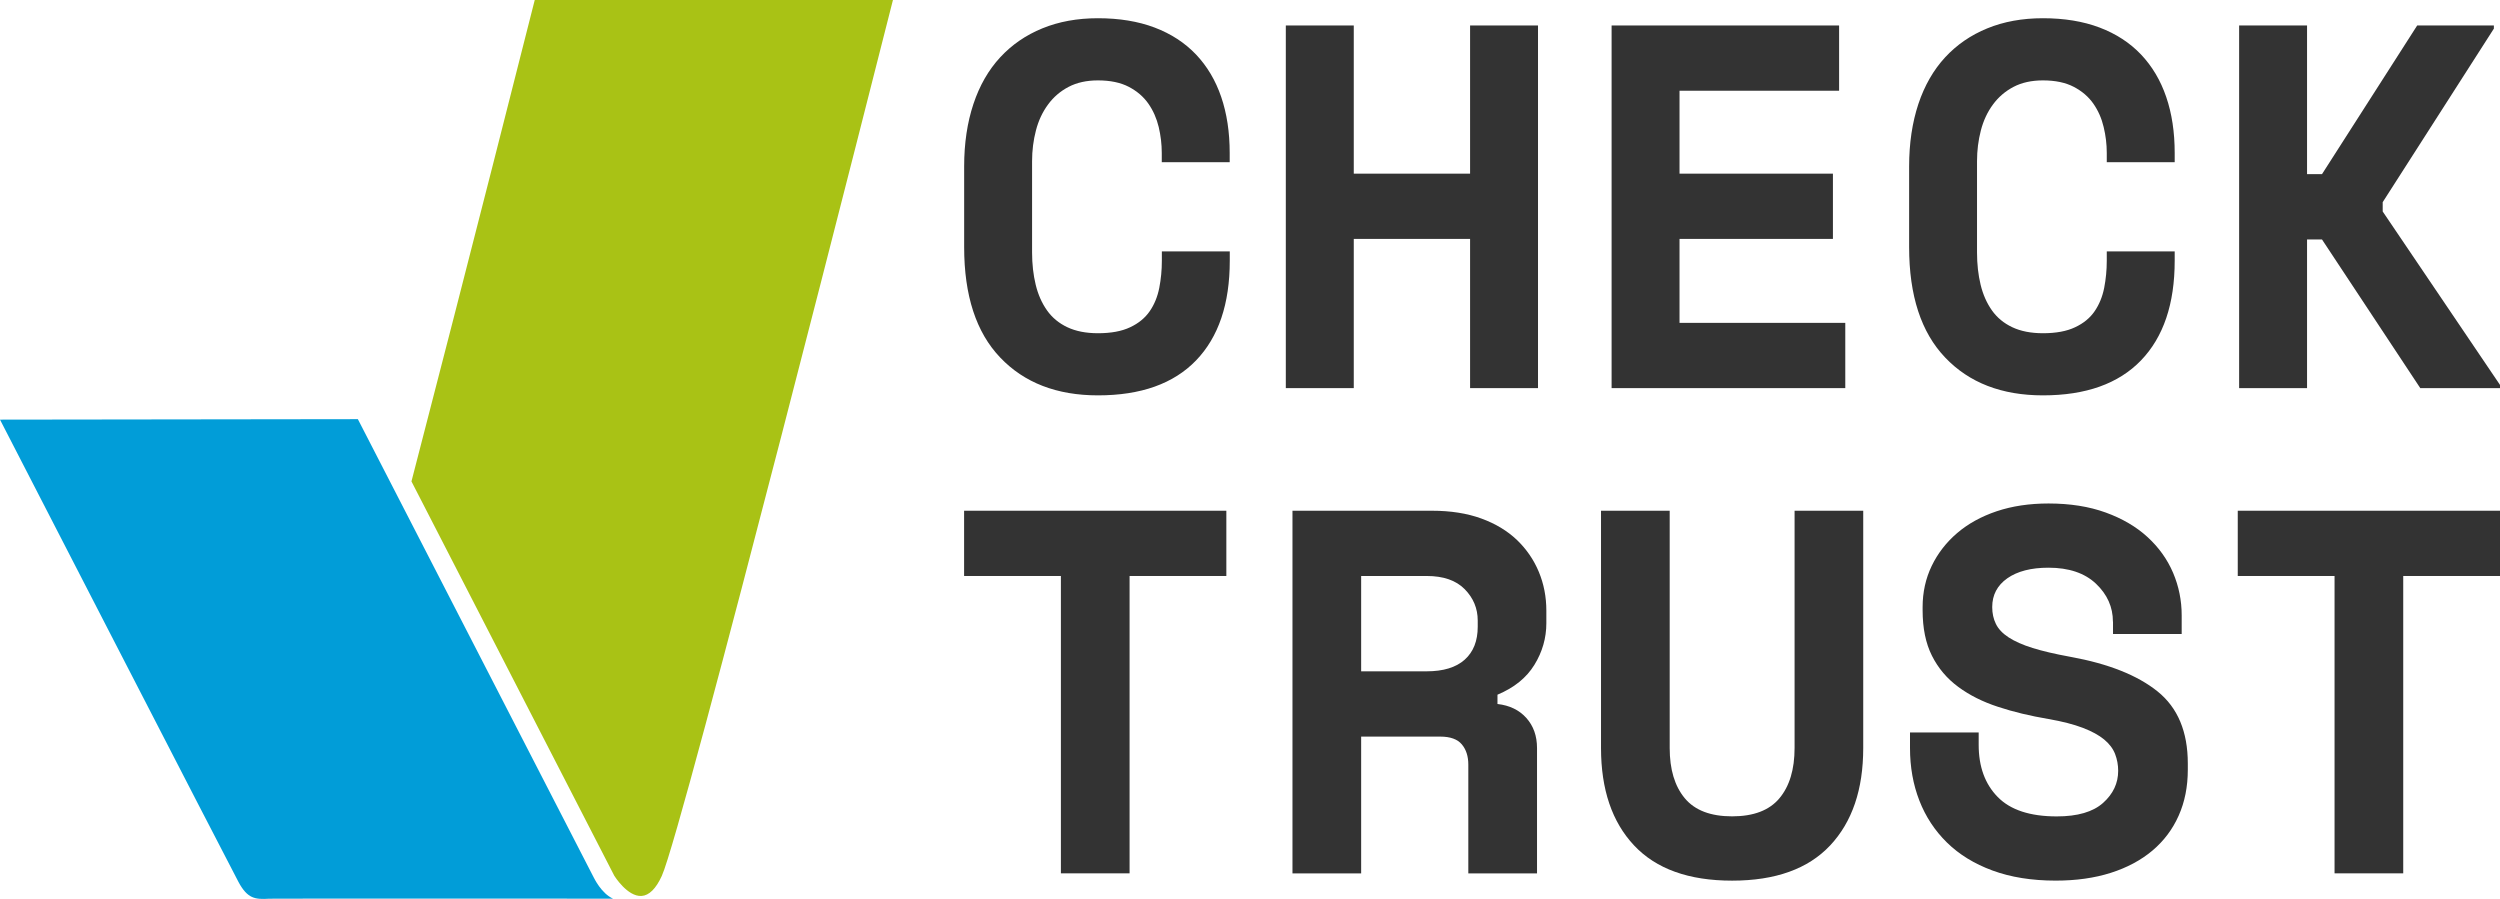
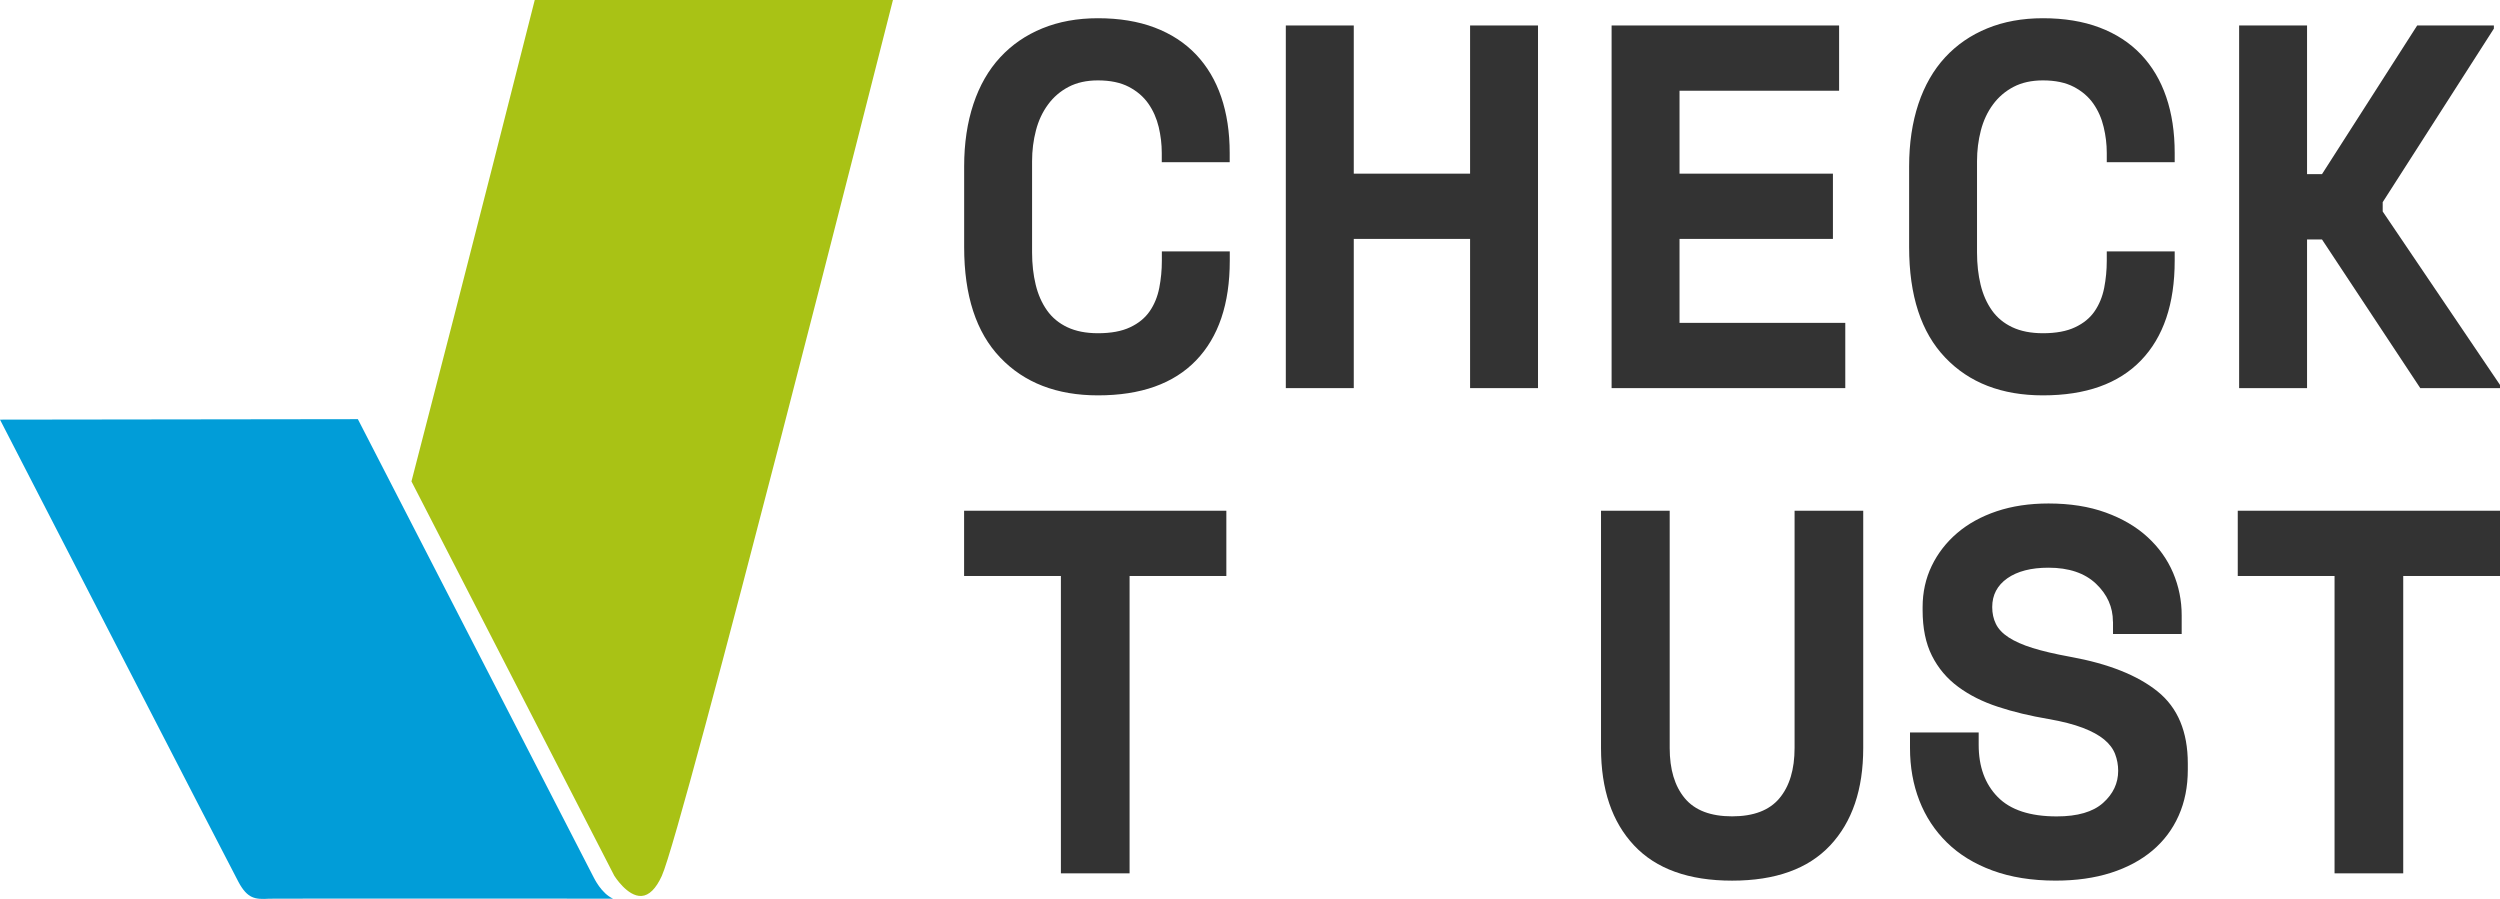
<svg xmlns="http://www.w3.org/2000/svg" width="89" height="32" viewBox="0 0 89 32" fill="none">
  <g clip-path="url(#clip0)">
    <path d="M31.789 0C31.444 1.359 24.306 29.549 23.56 31.183C23.351 31.64 23.107 31.88 22.838 31.896C22.334 31.926 21.874 31.183 21.871 31.181L14.648 17.138C16.707 9.212 18.844 0.765 19.037 0H31.789Z" fill="#A9C215" />
    <path d="M21.824 31.992C21.406 31.806 21.15 31.259 21.134 31.233L20.976 30.926L12.74 14.922L0 14.939C0 14.939 8.17 30.806 8.491 31.4C8.811 31.994 9.081 32.024 9.584 31.994C9.702 31.985 21.824 31.992 21.824 31.992Z" fill="#019DD8" />
    <path d="M39.088 11.863C39.552 11.863 39.934 11.793 40.234 11.65C40.533 11.51 40.765 11.319 40.931 11.078C41.096 10.839 41.208 10.562 41.27 10.249C41.331 9.935 41.362 9.613 41.362 9.281V8.95H43.78V9.281C43.78 10.819 43.379 12.001 42.58 12.831C41.78 13.66 40.615 14.075 39.088 14.075C37.622 14.075 36.462 13.626 35.607 12.728C34.751 11.831 34.324 10.522 34.324 8.8V5.924C34.324 5.101 34.435 4.36 34.654 3.702C34.873 3.044 35.191 2.491 35.606 2.042C36.022 1.592 36.523 1.248 37.109 1.009C37.695 0.769 38.355 0.649 39.087 0.649C39.845 0.649 40.516 0.759 41.102 0.98C41.688 1.202 42.18 1.522 42.577 1.939C42.974 2.358 43.274 2.861 43.475 3.451C43.676 4.041 43.777 4.705 43.777 5.443V5.774H41.359V5.443C41.359 5.135 41.322 4.828 41.25 4.521C41.176 4.214 41.054 3.937 40.883 3.691C40.712 3.446 40.48 3.246 40.187 3.092C39.893 2.939 39.527 2.862 39.087 2.862C38.684 2.862 38.336 2.939 38.043 3.092C37.749 3.246 37.505 3.455 37.311 3.72C37.115 3.985 36.971 4.291 36.88 4.641C36.788 4.992 36.742 5.358 36.742 5.738V8.986C36.742 9.404 36.786 9.788 36.871 10.138C36.956 10.488 37.091 10.792 37.274 11.05C37.457 11.309 37.699 11.508 37.997 11.649C38.297 11.791 38.661 11.863 39.088 11.863Z" fill="#333333" />
    <path d="M45.775 0.907H48.194V6.182H52.335V0.907H54.753V13.817H52.335V8.505H48.194V13.817H45.775V0.907Z" fill="#333333" />
    <path d="M57.373 0.907H65.472V3.23H59.791V6.182H65.252V8.505H59.791V11.494H65.692V13.817H57.373V0.907Z" fill="#333333" />
    <path d="M72.729 11.863C73.193 11.863 73.574 11.793 73.874 11.65C74.173 11.51 74.406 11.319 74.57 11.078C74.734 10.838 74.847 10.562 74.909 10.249C74.97 9.935 75.001 9.613 75.001 9.281V8.95H77.419V9.281C77.419 10.819 77.019 12.001 76.219 12.831C75.419 13.66 74.255 14.075 72.729 14.075C71.263 14.075 70.102 13.626 69.248 12.728C68.392 11.831 67.965 10.522 67.965 8.8V5.924C67.965 5.101 68.076 4.36 68.294 3.702C68.514 3.044 68.832 2.491 69.246 2.042C69.662 1.592 70.163 1.248 70.749 1.009C71.335 0.769 71.995 0.649 72.729 0.649C73.487 0.649 74.158 0.759 74.744 0.98C75.33 1.202 75.822 1.522 76.219 1.939C76.616 2.358 76.916 2.861 77.117 3.451C77.319 4.041 77.419 4.705 77.419 5.443V5.774H75.001V5.443C75.001 5.135 74.964 4.828 74.89 4.521C74.818 4.214 74.695 3.937 74.524 3.691C74.353 3.446 74.121 3.246 73.827 3.092C73.534 2.939 73.168 2.862 72.728 2.862C72.325 2.862 71.976 2.939 71.683 3.092C71.389 3.246 71.145 3.455 70.95 3.72C70.754 3.985 70.611 4.291 70.519 4.641C70.428 4.992 70.382 5.358 70.382 5.738V8.986C70.382 9.404 70.425 9.788 70.51 10.138C70.595 10.488 70.73 10.792 70.913 11.05C71.096 11.309 71.338 11.508 71.637 11.649C71.938 11.791 72.302 11.863 72.729 11.863Z" fill="#333333" />
    <path d="M82.131 13.817H79.713V0.907H82.131V6.2H82.663L86.052 0.907H88.782V1.019L84.824 7.197V7.529L89.002 13.706V13.817H86.162L82.663 8.525H82.131V13.817Z" fill="#333333" />
    <path d="M34.324 18.182H43.658V20.505H40.213V31.091H37.768V20.505H34.322V18.182H34.324Z" fill="#333333" />
-     <path d="M54.717 31.092H52.272V27.219C52.272 26.923 52.195 26.684 52.041 26.5C51.886 26.315 51.63 26.223 51.272 26.223H48.457V31.092H46.012V18.182H50.975C51.642 18.182 52.229 18.274 52.735 18.459C53.241 18.643 53.664 18.899 54.004 19.224C54.343 19.55 54.603 19.928 54.782 20.358C54.961 20.788 55.05 21.249 55.05 21.742V22.185C55.05 22.713 54.908 23.209 54.624 23.669C54.341 24.13 53.902 24.484 53.31 24.731V25.062C53.742 25.111 54.084 25.277 54.338 25.56C54.591 25.843 54.718 26.199 54.718 26.63V31.092H54.717ZM48.457 23.899H50.791C51.383 23.899 51.835 23.76 52.144 23.484C52.453 23.207 52.607 22.817 52.607 22.313V22.091C52.607 21.661 52.452 21.289 52.144 20.975C51.835 20.662 51.385 20.505 50.791 20.505H48.457V23.899Z" fill="#333333" />
    <path d="M66.331 18.182V26.629C66.331 28.105 65.939 29.259 65.155 30.096C64.37 30.932 63.207 31.351 61.663 31.351C60.12 31.351 58.957 30.933 58.172 30.096C57.388 29.261 56.996 28.105 56.996 26.629V18.182H59.441V26.629C59.441 27.392 59.62 27.987 59.978 28.417C60.336 28.847 60.897 29.062 61.663 29.062C62.429 29.062 62.991 28.847 63.349 28.417C63.708 27.987 63.887 27.39 63.887 26.629V18.182H66.331Z" fill="#333333" />
    <path d="M75.22 22.129C75.22 21.613 75.019 21.163 74.619 20.782C74.217 20.401 73.653 20.21 72.924 20.21C72.306 20.21 71.819 20.337 71.461 20.587C71.102 20.84 70.923 21.181 70.923 21.611C70.923 21.833 70.966 22.033 71.053 22.21C71.139 22.389 71.29 22.549 71.507 22.691C71.723 22.831 72.006 22.958 72.358 23.068C72.711 23.178 73.158 23.283 73.701 23.382C75.059 23.628 76.096 24.04 76.812 24.617C77.528 25.194 77.886 26.049 77.886 27.181V27.402C77.886 28.005 77.778 28.549 77.562 29.034C77.346 29.521 77.035 29.935 76.627 30.28C76.218 30.624 75.725 30.888 75.145 31.073C74.564 31.258 73.911 31.35 73.182 31.35C72.33 31.35 71.58 31.229 70.932 30.99C70.283 30.751 69.743 30.418 69.311 29.994C68.879 29.57 68.552 29.073 68.329 28.5C68.107 27.928 67.996 27.305 67.996 26.629V26.076H70.441V26.519C70.441 27.293 70.666 27.912 71.118 28.372C71.567 28.833 72.269 29.064 73.22 29.064C73.962 29.064 74.511 28.904 74.869 28.584C75.228 28.264 75.407 27.882 75.407 27.441C75.407 27.232 75.37 27.032 75.297 26.842C75.223 26.651 75.093 26.479 74.908 26.326C74.722 26.172 74.469 26.034 74.148 25.911C73.827 25.788 73.42 25.683 72.927 25.597C72.272 25.486 71.673 25.343 71.13 25.163C70.586 24.986 70.114 24.749 69.714 24.453C69.312 24.157 69.001 23.789 68.778 23.346C68.555 22.903 68.445 22.363 68.445 21.723V21.613C68.445 21.084 68.553 20.595 68.769 20.146C68.985 19.698 69.288 19.308 69.677 18.975C70.066 18.643 70.535 18.385 71.084 18.2C71.634 18.016 72.248 17.924 72.927 17.924C73.692 17.924 74.371 18.031 74.963 18.246C75.556 18.461 76.053 18.753 76.455 19.122C76.857 19.491 77.159 19.916 77.363 20.394C77.566 20.874 77.668 21.377 77.668 21.906V22.57H75.223V22.129H75.22Z" fill="#333333" />
    <path d="M79.665 18.182H89V20.505H85.555V31.091H83.11V20.505H79.664V18.182H79.665Z" fill="#333333" />
  </g>
  <defs>
    <clipPath id="clip0">
      <rect width="89" height="32" fill="white" />
    </clipPath>
  </defs>
</svg>